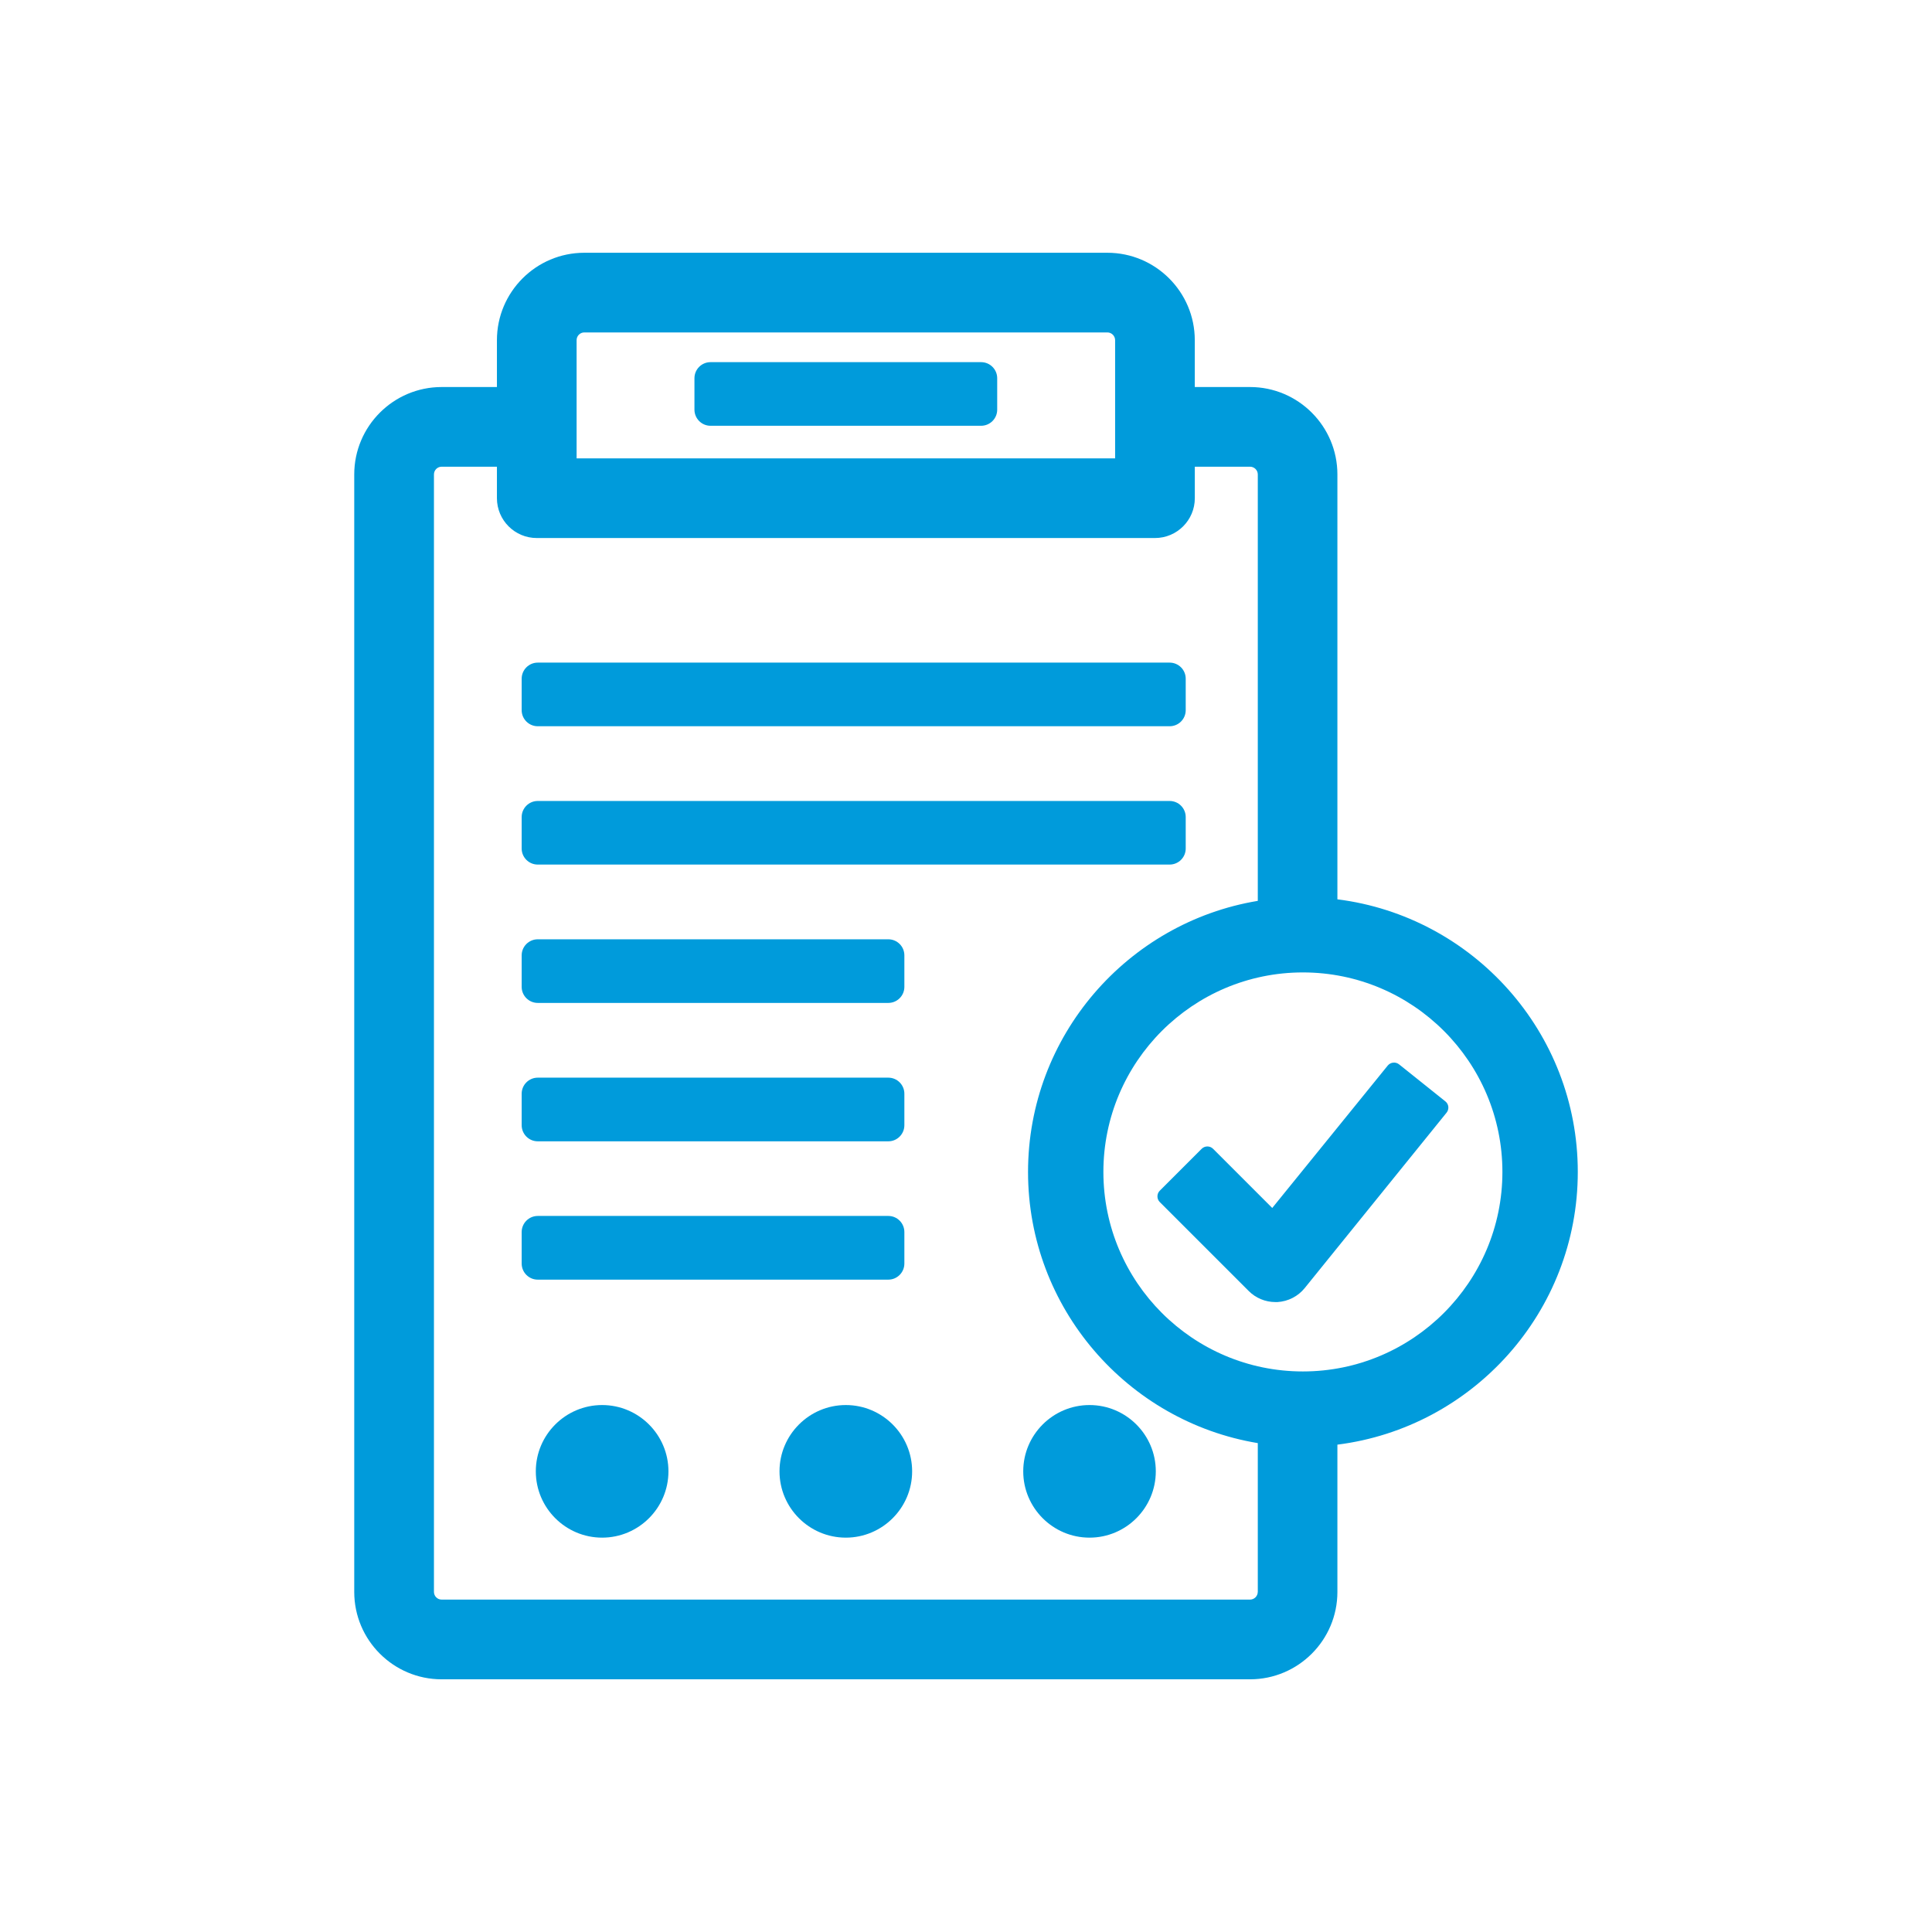
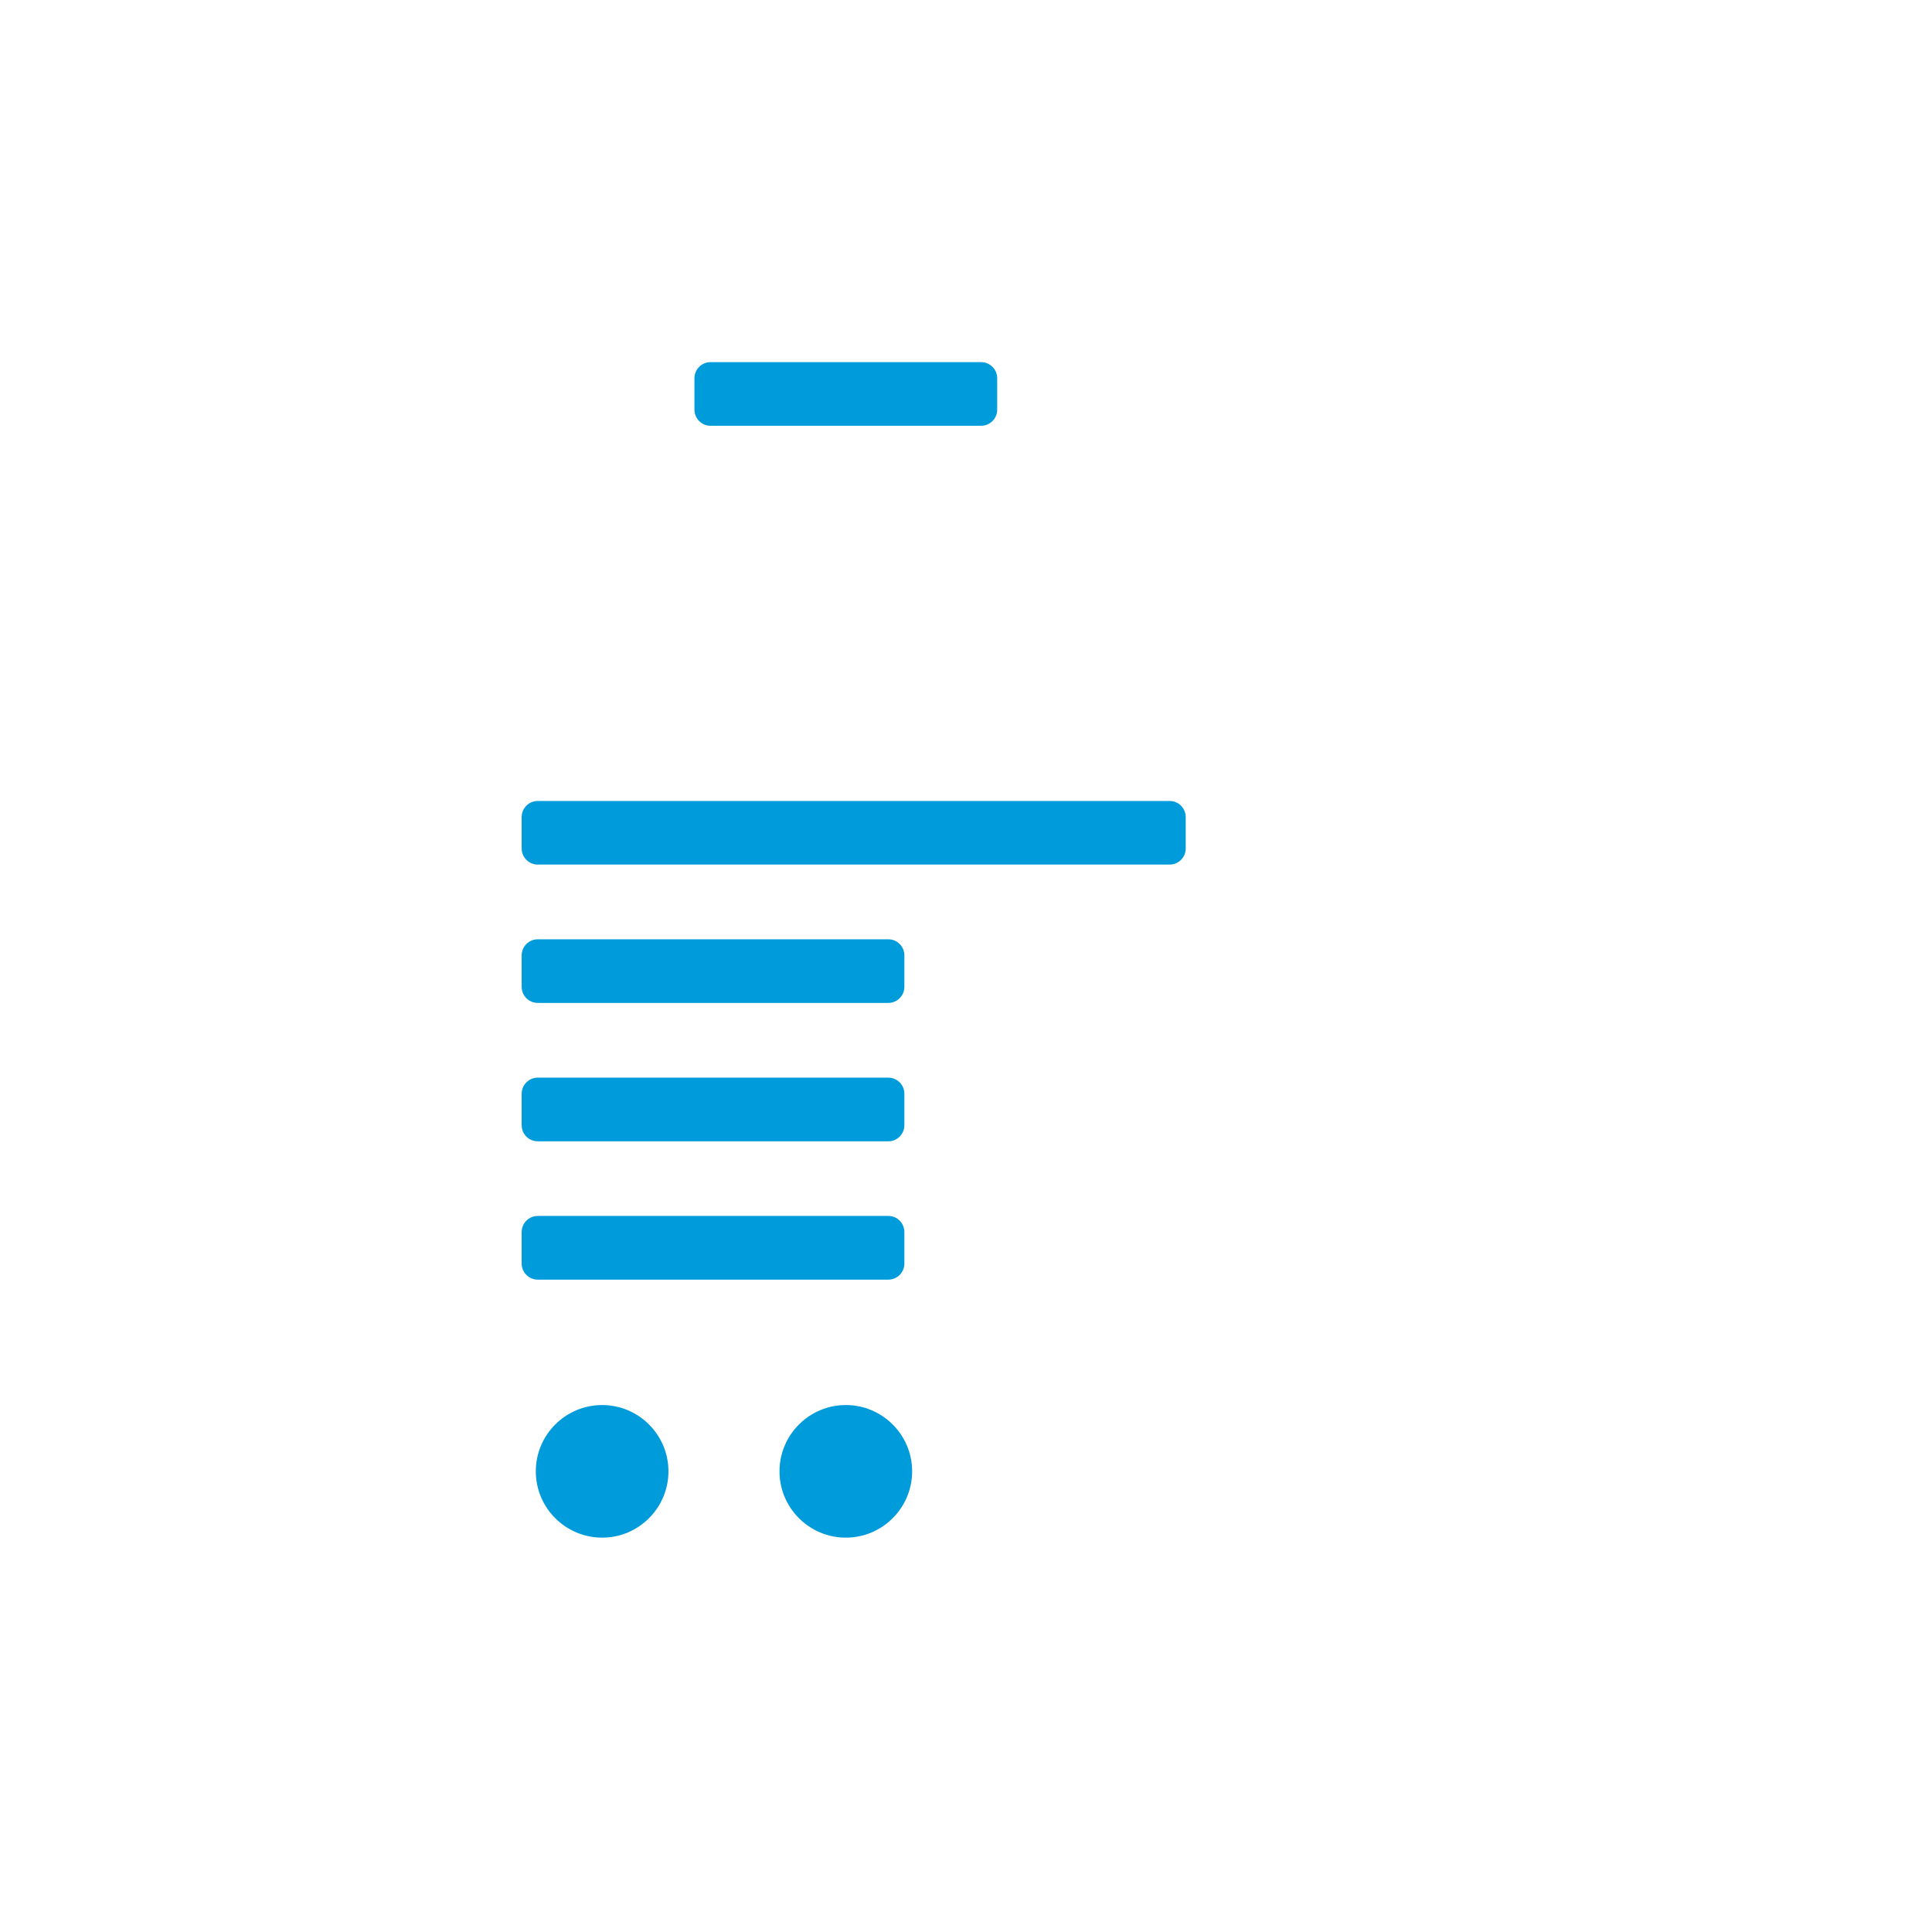
<svg xmlns="http://www.w3.org/2000/svg" version="1.1" id="Layer_1" x="0px" y="0px" width="56.693px" height="56.693px" viewBox="61.653 61.653 56.693 56.693" enable-background="new 61.653 61.653 56.693 56.693" xml:space="preserve">
  <g>
    <path fill="#009BDB" d="M82.503,74.147h7.939c0.261,0,0.473-0.211,0.473-0.472v-0.923c0-0.261-0.212-0.472-0.473-0.472h-7.939   c-0.261,0-0.472,0.211-0.472,0.472v0.923C82.032,73.936,82.243,74.147,82.503,74.147z" />
-     <path fill="#009BDB" d="M77.433,82.964h18.542c0.261,0,0.472-0.211,0.472-0.472v-0.923c0-0.261-0.211-0.472-0.472-0.472H77.433   c-0.26,0-0.472,0.211-0.472,0.472v0.923C76.961,82.753,77.172,82.964,77.433,82.964z" />
    <path fill="#009BDB" d="M77.433,87.023h18.542c0.261,0,0.472-0.211,0.472-0.471v-0.923c0-0.26-0.211-0.472-0.472-0.472H77.433   c-0.26,0-0.472,0.211-0.472,0.472v0.923C76.961,86.812,77.172,87.023,77.433,87.023z" />
    <path fill="#009BDB" d="M77.433,91.083H87.72c0.26,0,0.471-0.212,0.471-0.471v-0.925c0-0.26-0.211-0.471-0.471-0.471H77.433   c-0.26,0-0.472,0.211-0.472,0.471v0.925C76.961,90.871,77.172,91.083,77.433,91.083z" />
    <path fill="#009BDB" d="M77.433,95.144H87.72c0.26,0,0.471-0.212,0.471-0.473v-0.924c0-0.259-0.211-0.471-0.471-0.471H77.433   c-0.26,0-0.472,0.212-0.472,0.471v0.924C76.961,94.932,77.172,95.144,77.433,95.144z" />
    <path fill="#009BDB" d="M87.72,99.203c0.26,0,0.471-0.212,0.471-0.473v-0.923c0-0.261-0.211-0.473-0.471-0.473H77.433   c-0.26,0-0.472,0.212-0.472,0.473v0.923c0,0.261,0.211,0.473,0.472,0.473H87.72z" />
-     <path fill="#009BDB" d="M107.952,96.043c0-4.104-3.082-7.5-7.054-8V75.575c0-1.415-1.15-2.565-2.564-2.565h-1.621v-1.375   c0-1.414-1.151-2.565-2.565-2.565H78.799c-1.414,0-2.564,1.151-2.564,2.565v1.375h-1.622c-1.415,0-2.565,1.151-2.565,2.565v32.792   c0,1.414,1.151,2.564,2.565,2.564h23.721c1.414,0,2.564-1.15,2.564-2.564v-4.322C104.87,103.544,107.952,100.148,107.952,96.043z    M78.799,71.408h15.349c0.124,0,0.227,0.102,0.227,0.227v3.468H78.573v-3.468C78.573,71.51,78.674,71.408,78.799,71.408z    M98.561,108.366c0,0.124-0.103,0.226-0.227,0.226H74.613c-0.125,0-0.226-0.102-0.226-0.226V75.575   c0-0.125,0.101-0.227,0.226-0.227h1.622v0.924c0,0.645,0.524,1.169,1.169,1.169h18.14c0.646,0,1.17-0.524,1.17-1.169v-0.924h1.621   c0.124,0,0.227,0.102,0.227,0.227v12.513c-3.82,0.634-6.742,3.958-6.742,7.956c0,3.996,2.922,7.322,6.742,7.956V108.366z    M99.885,90.188c3.229,0,5.855,2.626,5.855,5.854s-2.626,5.855-5.855,5.855c-3.229,0-5.854-2.627-5.854-5.855   S96.656,90.188,99.885,90.188z" />
-     <path fill="#009BDB" d="M99.077,99.861h0.062c0.314-0.019,0.606-0.169,0.801-0.412l4.161-5.145c0.04-0.049,0.058-0.111,0.052-0.174   s-0.038-0.119-0.087-0.158l-1.359-1.087c-0.102-0.081-0.25-0.063-0.331,0.035l-3.39,4.18l-1.737-1.737   c-0.091-0.091-0.241-0.091-0.333,0l-1.23,1.23c-0.045,0.044-0.069,0.104-0.069,0.167s0.024,0.122,0.069,0.167l2.609,2.609   C98.5,99.743,98.784,99.861,99.077,99.861z" />
    <path fill="#009BDB" d="M86.473,102.883c-1.073,0-1.946,0.873-1.946,1.945c0,1.073,0.873,1.946,1.946,1.946   s1.946-0.873,1.946-1.946C88.419,103.756,87.546,102.883,86.473,102.883z" />
    <path fill="#009BDB" d="M79.322,102.883c-1.073,0-1.946,0.873-1.946,1.945c0,1.073,0.873,1.946,1.946,1.946   c1.073,0,1.946-0.873,1.946-1.946C81.268,103.756,80.395,102.883,79.322,102.883z" />
-     <path fill="#009BDB" d="M91.679,104.828c0,1.073,0.873,1.946,1.945,1.946c1.073,0,1.945-0.873,1.945-1.946   c0-1.072-0.872-1.945-1.945-1.945C92.552,102.883,91.679,103.756,91.679,104.828z" />
  </g>
</svg>